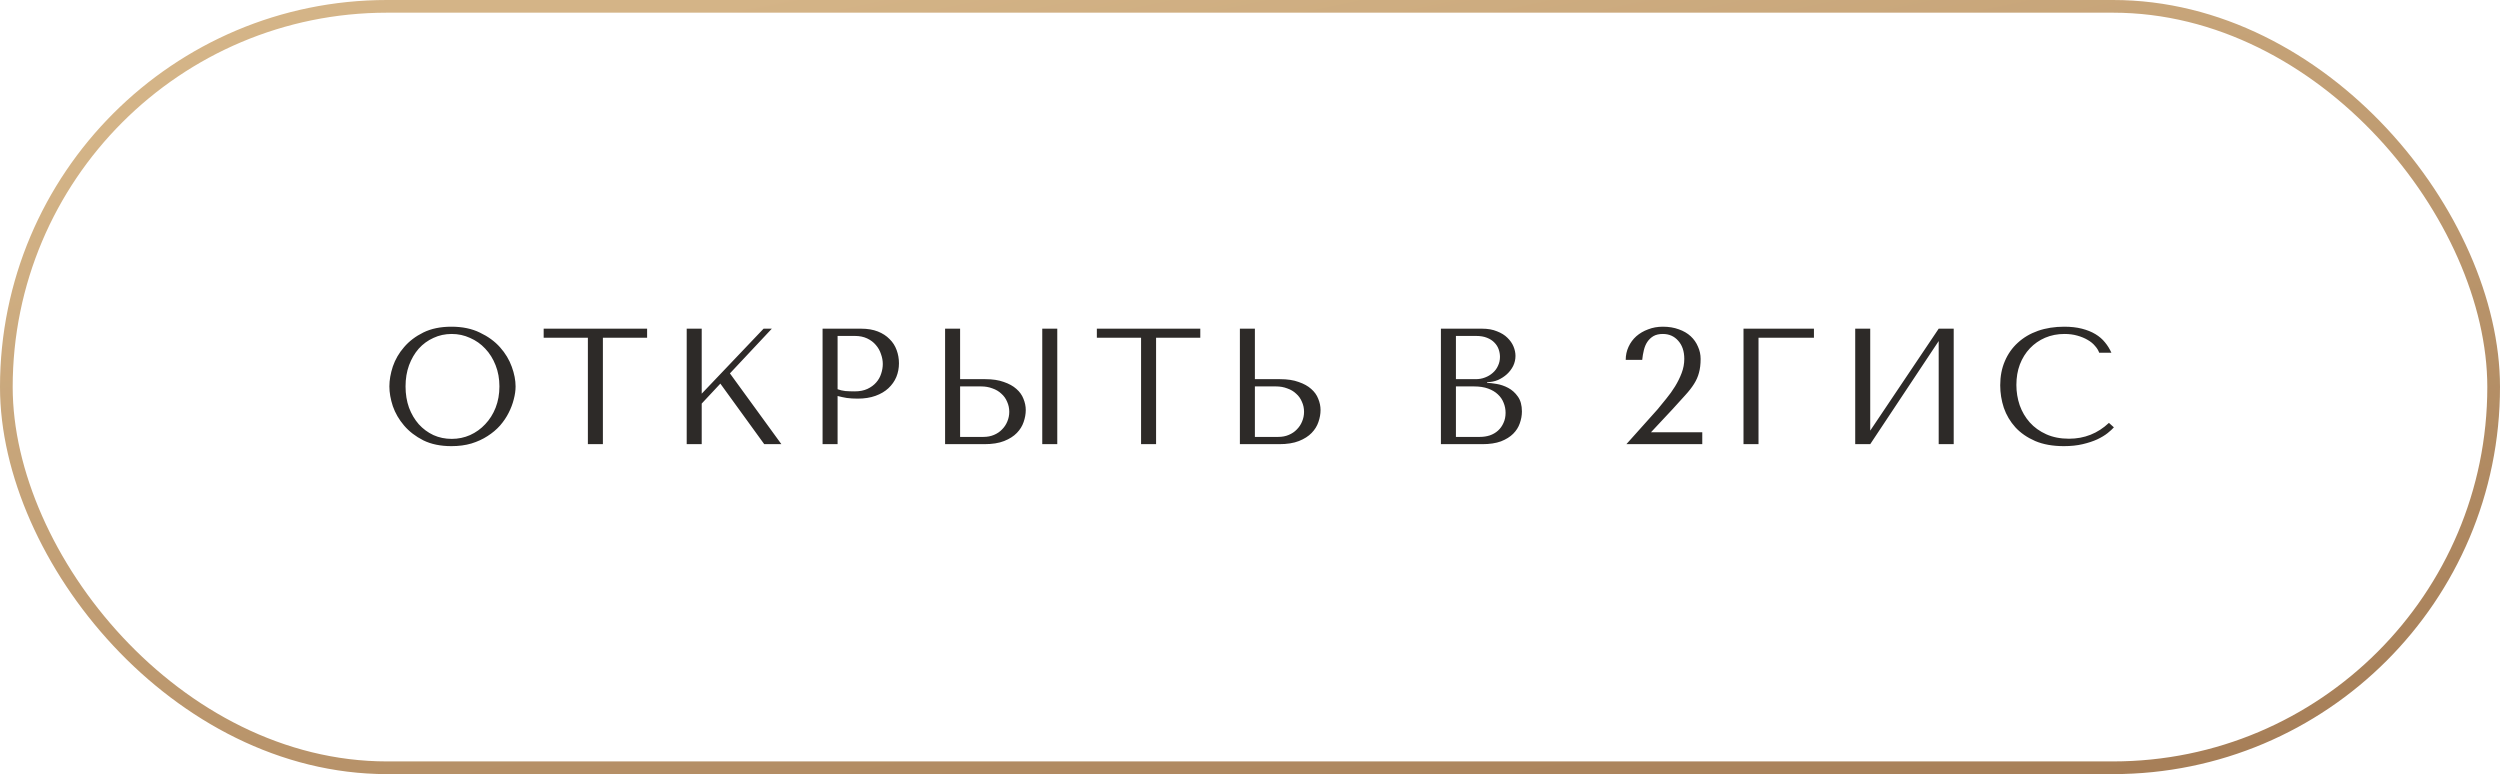
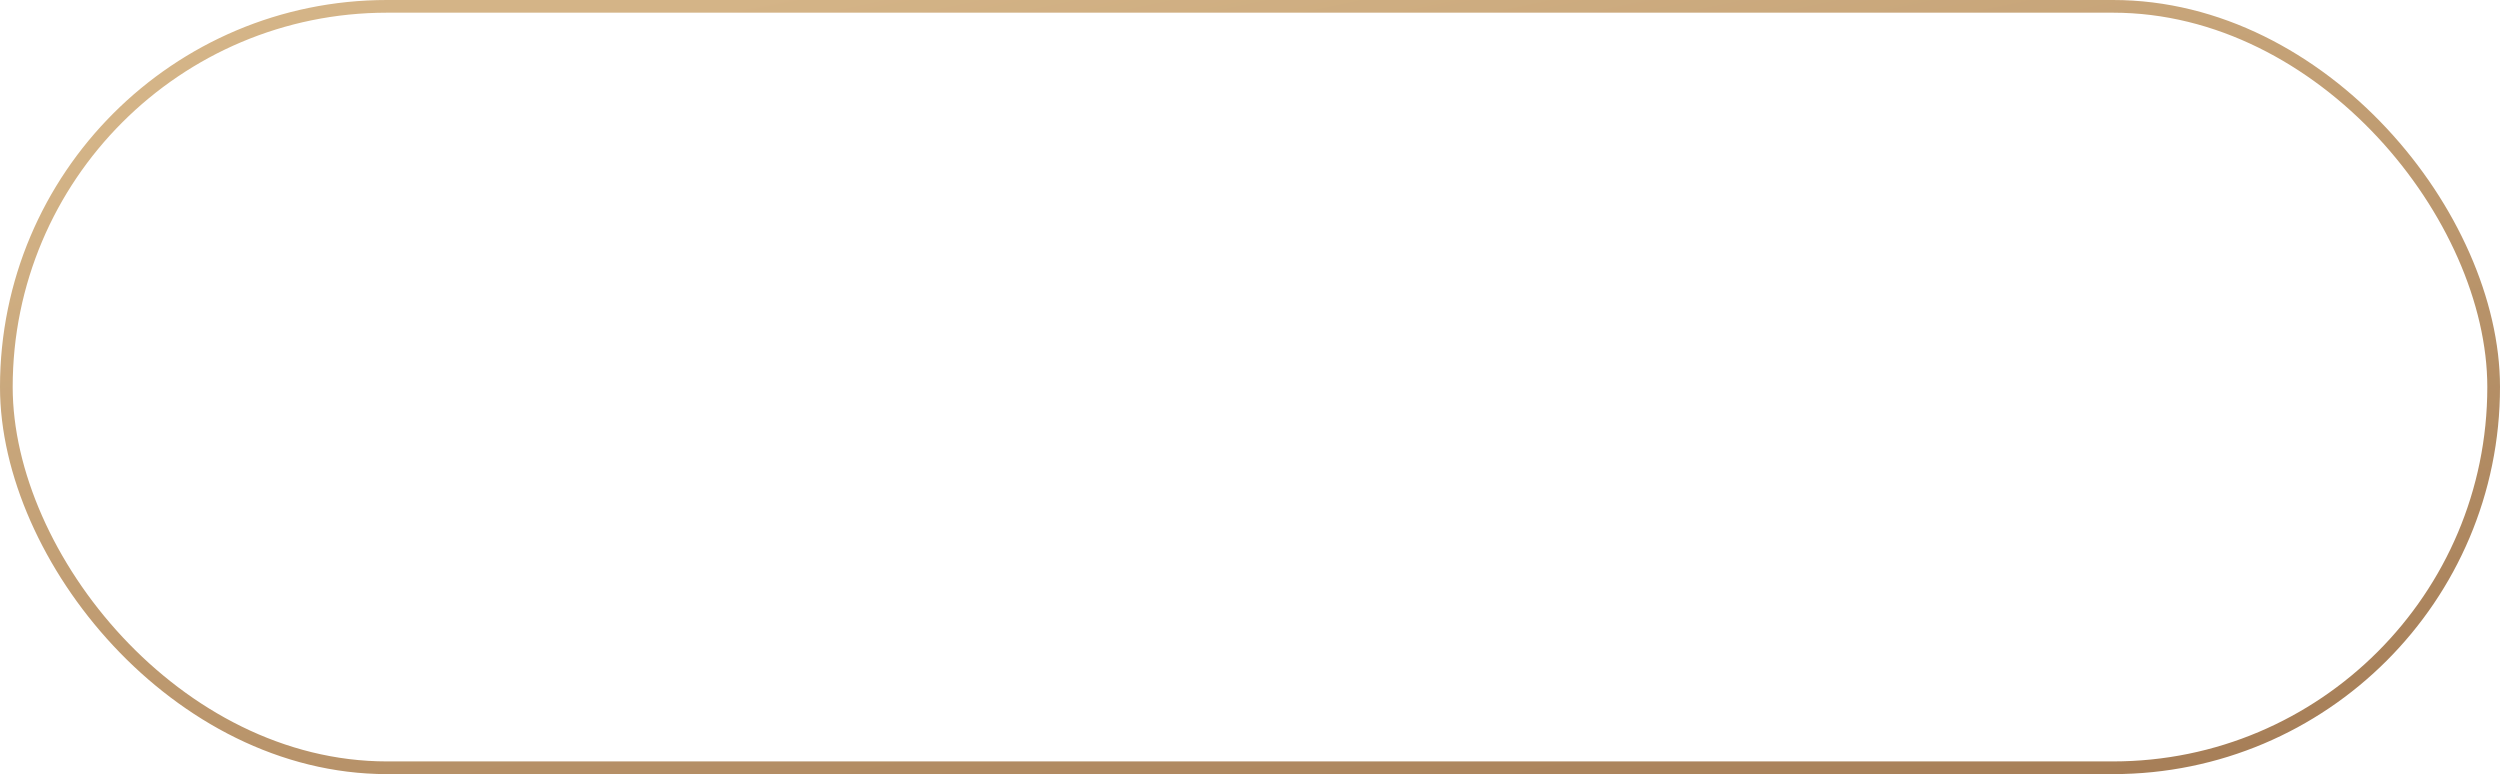
<svg xmlns="http://www.w3.org/2000/svg" width="197" height="61" viewBox="0 0 197 61" fill="none">
  <rect x="0.5" y="0.5" width="196" height="60" rx="30" stroke="url(#paint0_linear_10019_11098)" />
-   <path d="M30.683 30.45C30.683 29.956 30.774 29.432 30.956 28.877C31.147 28.322 31.441 27.815 31.84 27.356C32.239 26.888 32.746 26.502 33.361 26.199C33.976 25.896 34.713 25.744 35.571 25.744C36.438 25.744 37.187 25.9 37.82 26.212C38.461 26.515 38.99 26.901 39.406 27.369C39.822 27.837 40.13 28.348 40.329 28.903C40.528 29.449 40.628 29.965 40.628 30.45C40.628 30.771 40.58 31.109 40.485 31.464C40.398 31.819 40.264 32.175 40.082 32.53C39.909 32.877 39.683 33.21 39.406 33.531C39.129 33.843 38.799 34.12 38.418 34.363C38.045 34.606 37.621 34.801 37.144 34.948C36.676 35.087 36.152 35.156 35.571 35.156C34.713 35.156 33.976 35.004 33.361 34.701C32.746 34.389 32.239 33.999 31.84 33.531C31.441 33.063 31.147 32.556 30.956 32.01C30.774 31.455 30.683 30.935 30.683 30.45ZM31.957 30.45C31.957 31.057 32.048 31.616 32.23 32.127C32.421 32.63 32.676 33.063 32.997 33.427C33.326 33.791 33.712 34.077 34.154 34.285C34.596 34.484 35.077 34.584 35.597 34.584C36.108 34.584 36.589 34.484 37.04 34.285C37.499 34.077 37.898 33.791 38.236 33.427C38.583 33.063 38.856 32.63 39.055 32.127C39.254 31.616 39.354 31.057 39.354 30.45C39.354 29.843 39.254 29.289 39.055 28.786C38.856 28.275 38.583 27.837 38.236 27.473C37.898 27.109 37.499 26.827 37.04 26.628C36.589 26.42 36.108 26.316 35.597 26.316C35.077 26.316 34.596 26.42 34.154 26.628C33.712 26.827 33.326 27.109 32.997 27.473C32.676 27.837 32.421 28.275 32.23 28.786C32.048 29.289 31.957 29.843 31.957 30.45ZM47.508 35H46.325V26.615H42.841V25.9H50.992V26.615H47.508V35ZM54.112 35V25.9H55.295V31.022L60.17 25.9H60.82L57.518 29.423L61.574 35H60.222L56.764 30.229L55.295 31.802V35H54.112ZM66.002 31.204V35H64.819V25.9H67.861C68.364 25.9 68.801 25.974 69.174 26.121C69.547 26.268 69.854 26.468 70.097 26.719C70.348 26.962 70.535 27.252 70.656 27.59C70.777 27.919 70.838 28.266 70.838 28.63C70.838 29.011 70.769 29.371 70.63 29.709C70.491 30.038 70.283 30.333 70.006 30.593C69.737 30.844 69.399 31.044 68.992 31.191C68.585 31.338 68.117 31.412 67.588 31.412C67.276 31.412 66.99 31.395 66.73 31.36C66.47 31.317 66.227 31.265 66.002 31.204ZM66.002 26.472V30.671C66.184 30.74 66.388 30.788 66.613 30.814C66.838 30.831 67.085 30.84 67.354 30.84C67.744 30.84 68.078 30.775 68.355 30.645C68.632 30.515 68.862 30.346 69.044 30.138C69.226 29.93 69.356 29.7 69.434 29.449C69.521 29.189 69.564 28.933 69.564 28.682C69.564 28.422 69.516 28.162 69.421 27.902C69.334 27.633 69.2 27.395 69.018 27.187C68.836 26.97 68.606 26.797 68.329 26.667C68.052 26.537 67.731 26.472 67.367 26.472H66.002ZM74.473 35V25.9H75.656V29.878H77.645C78.217 29.878 78.702 29.952 79.101 30.099C79.508 30.238 79.837 30.42 80.089 30.645C80.349 30.87 80.535 31.13 80.648 31.425C80.769 31.72 80.83 32.014 80.83 32.309C80.83 32.621 80.773 32.937 80.661 33.258C80.557 33.57 80.379 33.856 80.128 34.116C79.876 34.376 79.543 34.588 79.127 34.753C78.711 34.918 78.191 35 77.567 35H74.473ZM75.656 34.428H77.502C77.805 34.428 78.078 34.376 78.321 34.272C78.572 34.168 78.784 34.025 78.958 33.843C79.14 33.661 79.278 33.453 79.374 33.219C79.478 32.976 79.53 32.721 79.53 32.452C79.53 32.166 79.473 31.902 79.361 31.659C79.257 31.408 79.105 31.195 78.906 31.022C78.715 30.84 78.481 30.701 78.204 30.606C77.935 30.502 77.64 30.45 77.32 30.45H75.656V34.428ZM82.13 25.9H83.313V35H82.13V25.9ZM91.099 35H89.916V26.615H86.432V25.9H94.583V26.615H91.099V35ZM97.703 35V25.9H98.885V29.878H100.874C101.446 29.878 101.932 29.952 102.33 30.099C102.738 30.238 103.067 30.42 103.318 30.645C103.578 30.87 103.765 31.13 103.877 31.425C103.999 31.72 104.059 32.014 104.059 32.309C104.059 32.621 104.003 32.937 103.89 33.258C103.786 33.57 103.609 33.856 103.357 34.116C103.106 34.376 102.772 34.588 102.356 34.753C101.94 34.918 101.42 35 100.796 35H97.703ZM98.885 34.428H100.731C101.035 34.428 101.308 34.376 101.55 34.272C101.802 34.168 102.014 34.025 102.187 33.843C102.369 33.661 102.508 33.453 102.603 33.219C102.707 32.976 102.759 32.721 102.759 32.452C102.759 32.166 102.703 31.902 102.59 31.659C102.486 31.408 102.335 31.195 102.135 31.022C101.945 30.84 101.711 30.701 101.433 30.606C101.165 30.502 100.87 30.45 100.549 30.45H98.885V34.428ZM113.544 35V25.9H116.794C117.244 25.9 117.634 25.969 117.964 26.108C118.302 26.238 118.575 26.407 118.783 26.615C118.999 26.823 119.16 27.053 119.264 27.304C119.368 27.555 119.42 27.802 119.42 28.045C119.42 28.322 119.359 28.587 119.238 28.838C119.116 29.081 118.952 29.297 118.744 29.488C118.544 29.67 118.31 29.822 118.042 29.943C117.773 30.056 117.487 30.112 117.184 30.112V30.164C117.374 30.173 117.626 30.203 117.938 30.255C118.25 30.307 118.553 30.411 118.848 30.567C119.142 30.723 119.394 30.948 119.602 31.243C119.818 31.538 119.927 31.932 119.927 32.426C119.927 32.738 119.87 33.05 119.758 33.362C119.654 33.665 119.48 33.938 119.238 34.181C118.995 34.424 118.674 34.623 118.276 34.779C117.877 34.926 117.387 35 116.807 35H113.544ZM114.727 34.428H116.612C116.889 34.428 117.149 34.389 117.392 34.311C117.643 34.224 117.86 34.099 118.042 33.934C118.224 33.769 118.367 33.57 118.471 33.336C118.583 33.102 118.64 32.833 118.64 32.53C118.64 32.253 118.588 31.988 118.484 31.737C118.388 31.486 118.237 31.265 118.029 31.074C117.829 30.883 117.574 30.732 117.262 30.619C116.95 30.506 116.581 30.45 116.157 30.45H114.727V34.428ZM114.727 29.878H116.287C116.547 29.878 116.789 29.835 117.015 29.748C117.249 29.661 117.452 29.54 117.626 29.384C117.808 29.228 117.946 29.042 118.042 28.825C118.146 28.608 118.198 28.374 118.198 28.123C118.198 27.924 118.163 27.724 118.094 27.525C118.024 27.326 117.912 27.148 117.756 26.992C117.608 26.836 117.413 26.71 117.171 26.615C116.937 26.52 116.651 26.472 116.313 26.472H114.727V29.878ZM134.139 35H128.159L130.616 32.257C130.832 31.997 131.062 31.715 131.305 31.412C131.556 31.109 131.786 30.788 131.994 30.45C132.202 30.112 132.375 29.761 132.514 29.397C132.652 29.033 132.722 28.66 132.722 28.279C132.722 27.681 132.561 27.204 132.241 26.849C131.929 26.494 131.526 26.316 131.032 26.316C130.737 26.316 130.49 26.372 130.291 26.485C130.1 26.598 129.94 26.749 129.81 26.94C129.688 27.122 129.597 27.339 129.537 27.59C129.476 27.833 129.433 28.088 129.407 28.357H128.107C128.107 27.993 128.18 27.651 128.328 27.33C128.475 27.009 128.679 26.732 128.939 26.498C129.207 26.264 129.519 26.082 129.875 25.952C130.23 25.813 130.616 25.744 131.032 25.744C131.5 25.744 131.92 25.813 132.293 25.952C132.665 26.082 132.977 26.264 133.229 26.498C133.48 26.732 133.671 27.005 133.801 27.317C133.939 27.62 134.009 27.941 134.009 28.279C134.009 28.704 133.965 29.068 133.879 29.371C133.801 29.674 133.671 29.969 133.489 30.255C133.315 30.532 133.086 30.827 132.8 31.139C132.522 31.451 132.184 31.824 131.786 32.257L130.096 34.064H134.139V35ZM137.388 25.9H142.939V26.615H138.571V35H137.388V25.9ZM147.374 33.934L152.769 25.9H153.952V35H152.769V26.875L147.374 35H146.191V25.9H147.374V33.934ZM166.184 33.323L166.574 33.674C166.461 33.804 166.297 33.956 166.08 34.129C165.863 34.302 165.59 34.467 165.261 34.623C164.94 34.77 164.559 34.896 164.117 35C163.684 35.104 163.19 35.156 162.635 35.156C161.76 35.156 161.006 35.022 160.373 34.753C159.74 34.476 159.22 34.116 158.813 33.674C158.406 33.223 158.102 32.712 157.903 32.14C157.712 31.559 157.617 30.966 157.617 30.359C157.617 29.657 157.738 29.024 157.981 28.461C158.224 27.889 158.566 27.404 159.008 27.005C159.45 26.598 159.979 26.286 160.594 26.069C161.218 25.852 161.907 25.744 162.661 25.744C163.181 25.744 163.645 25.796 164.052 25.9C164.459 26.004 164.815 26.147 165.118 26.329C165.421 26.511 165.673 26.728 165.872 26.979C166.08 27.23 166.249 27.503 166.379 27.798H165.417C165.356 27.616 165.248 27.438 165.092 27.265C164.945 27.083 164.75 26.923 164.507 26.784C164.273 26.645 164 26.533 163.688 26.446C163.385 26.359 163.047 26.316 162.674 26.316C162.128 26.316 161.621 26.416 161.153 26.615C160.694 26.814 160.295 27.092 159.957 27.447C159.619 27.802 159.355 28.227 159.164 28.721C158.982 29.206 158.891 29.744 158.891 30.333C158.891 30.888 158.978 31.421 159.151 31.932C159.333 32.443 159.597 32.894 159.944 33.284C160.291 33.674 160.724 33.986 161.244 34.22C161.764 34.454 162.362 34.571 163.038 34.571C164.251 34.571 165.3 34.155 166.184 33.323Z" fill="#2D2A28" />
  <defs>
    <linearGradient id="paint0_linear_10019_11098" x1="19.134" y1="8.35" x2="36.16" y2="88.828" gradientUnits="userSpaceOnUse">
      <stop stop-color="#D4B487" />
      <stop offset="1" stop-color="#A77F58" />
    </linearGradient>
  </defs>
</svg>